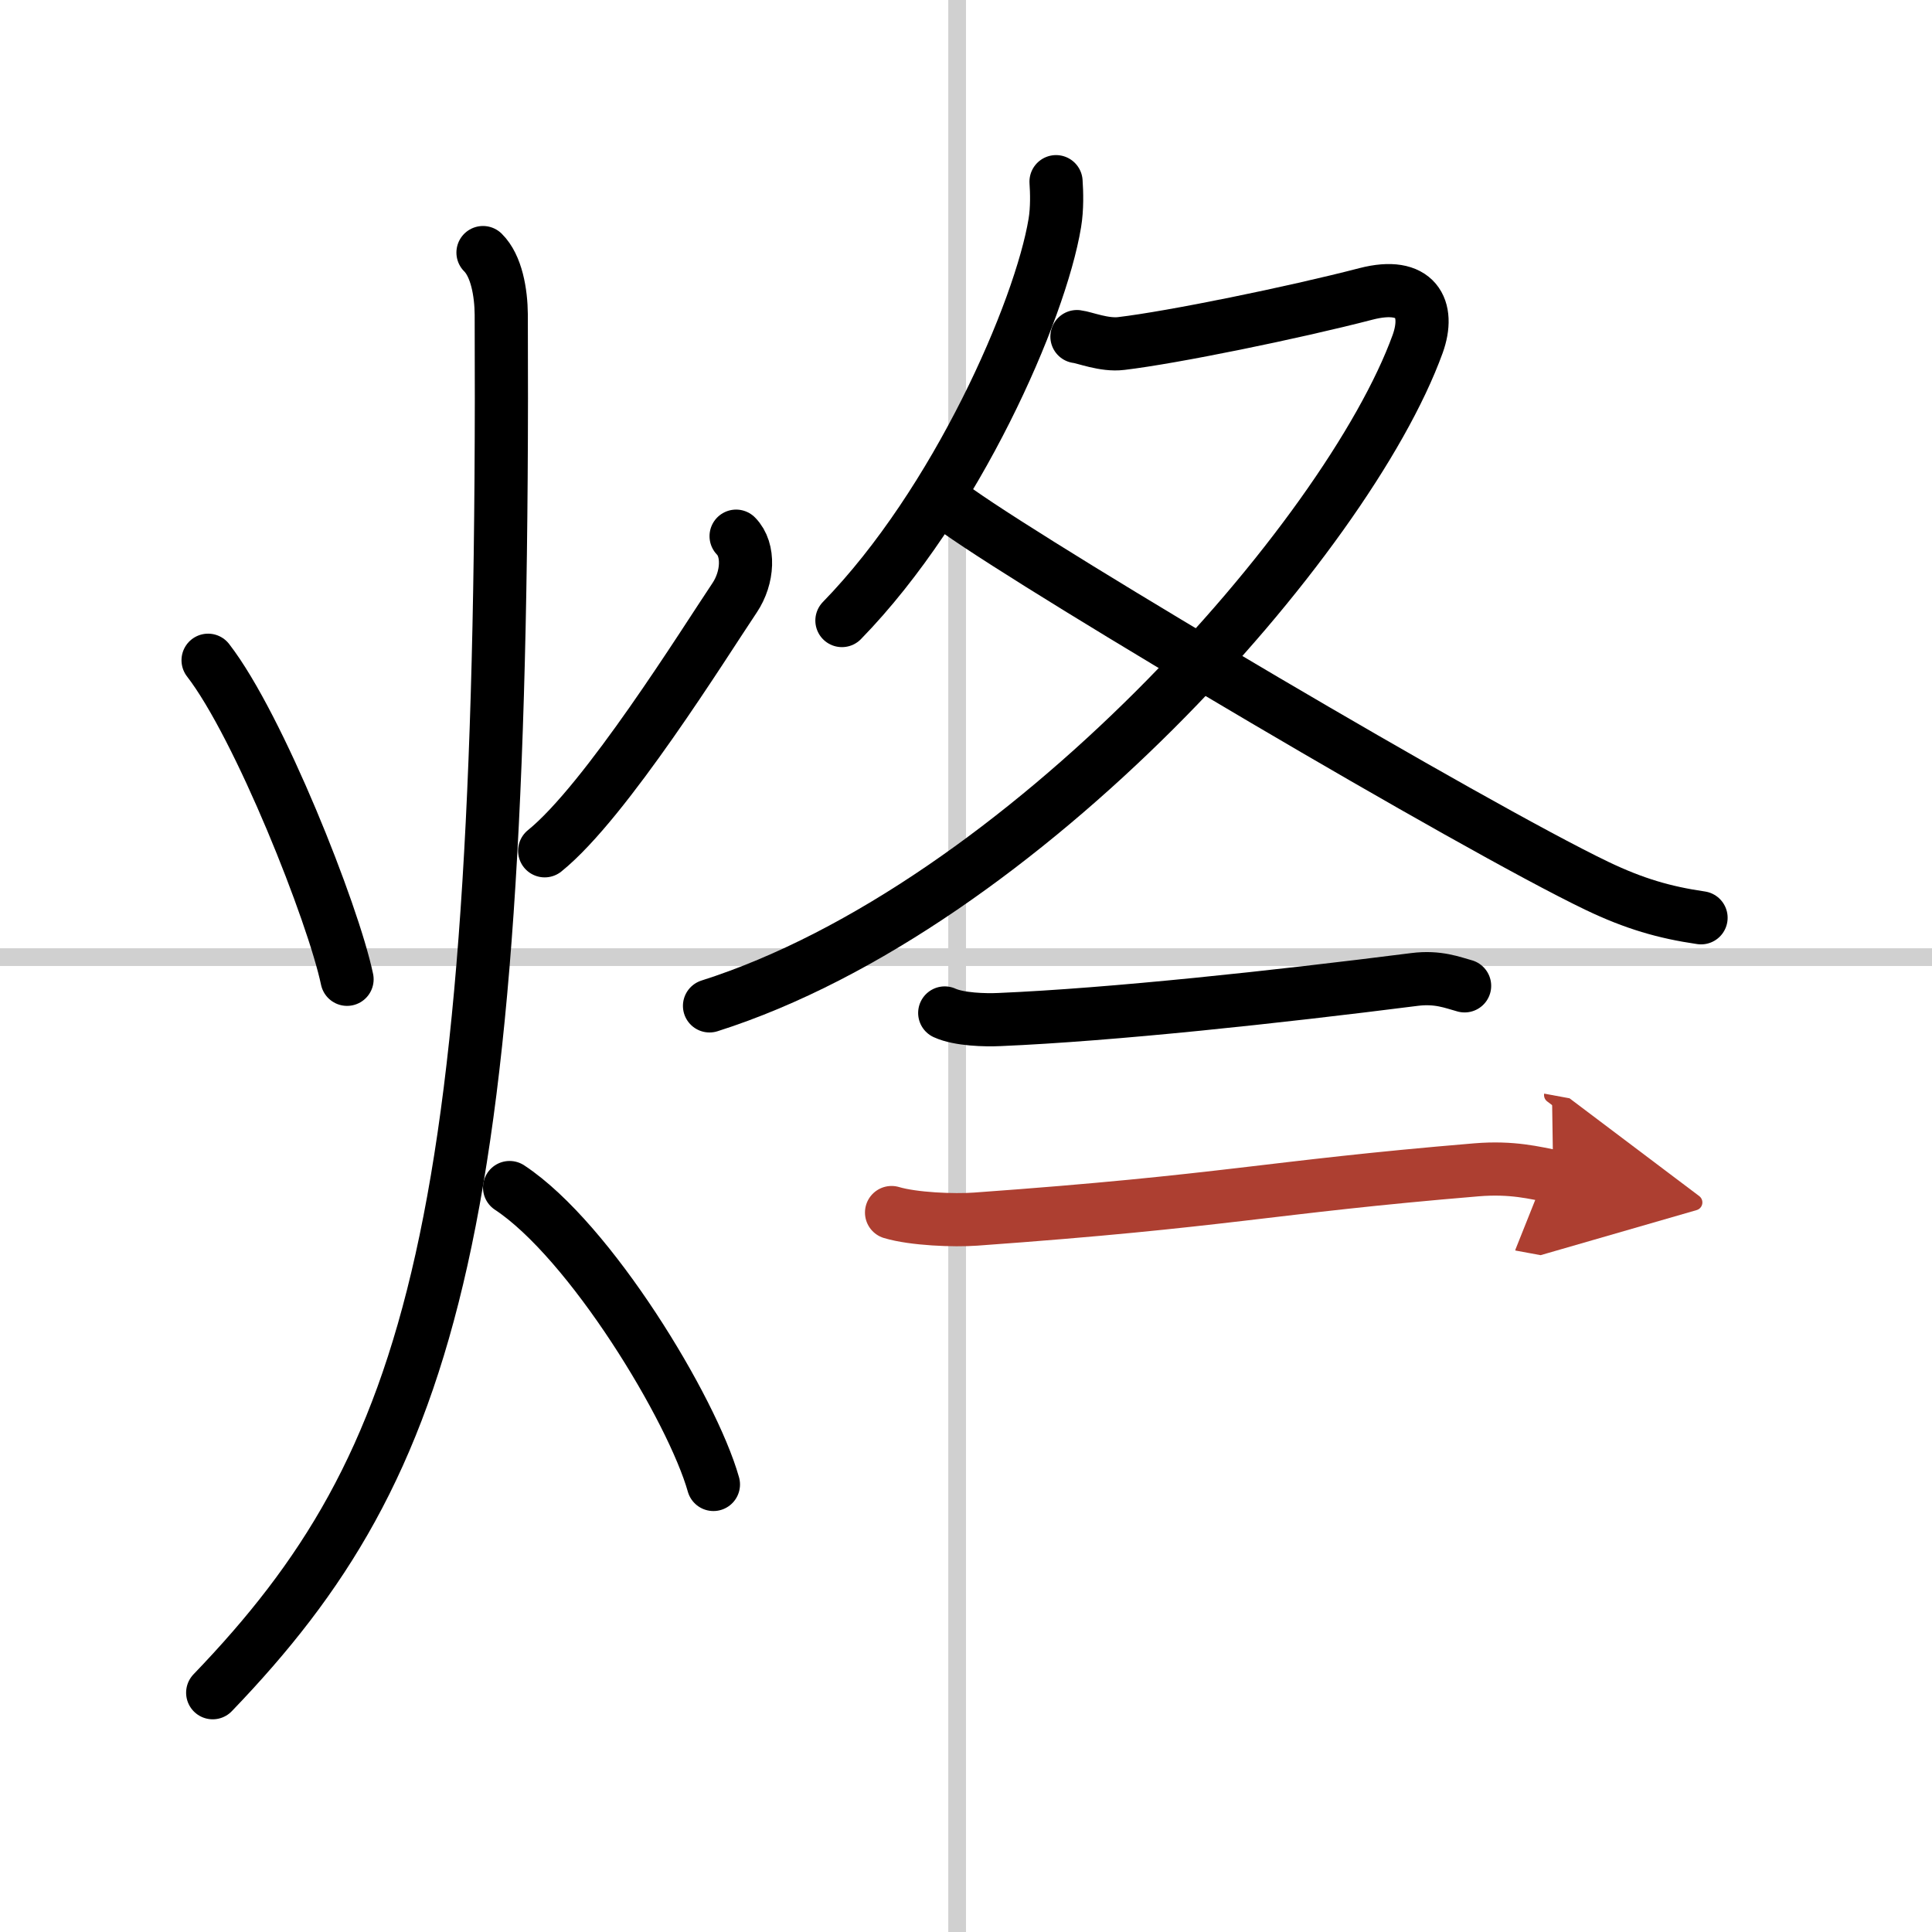
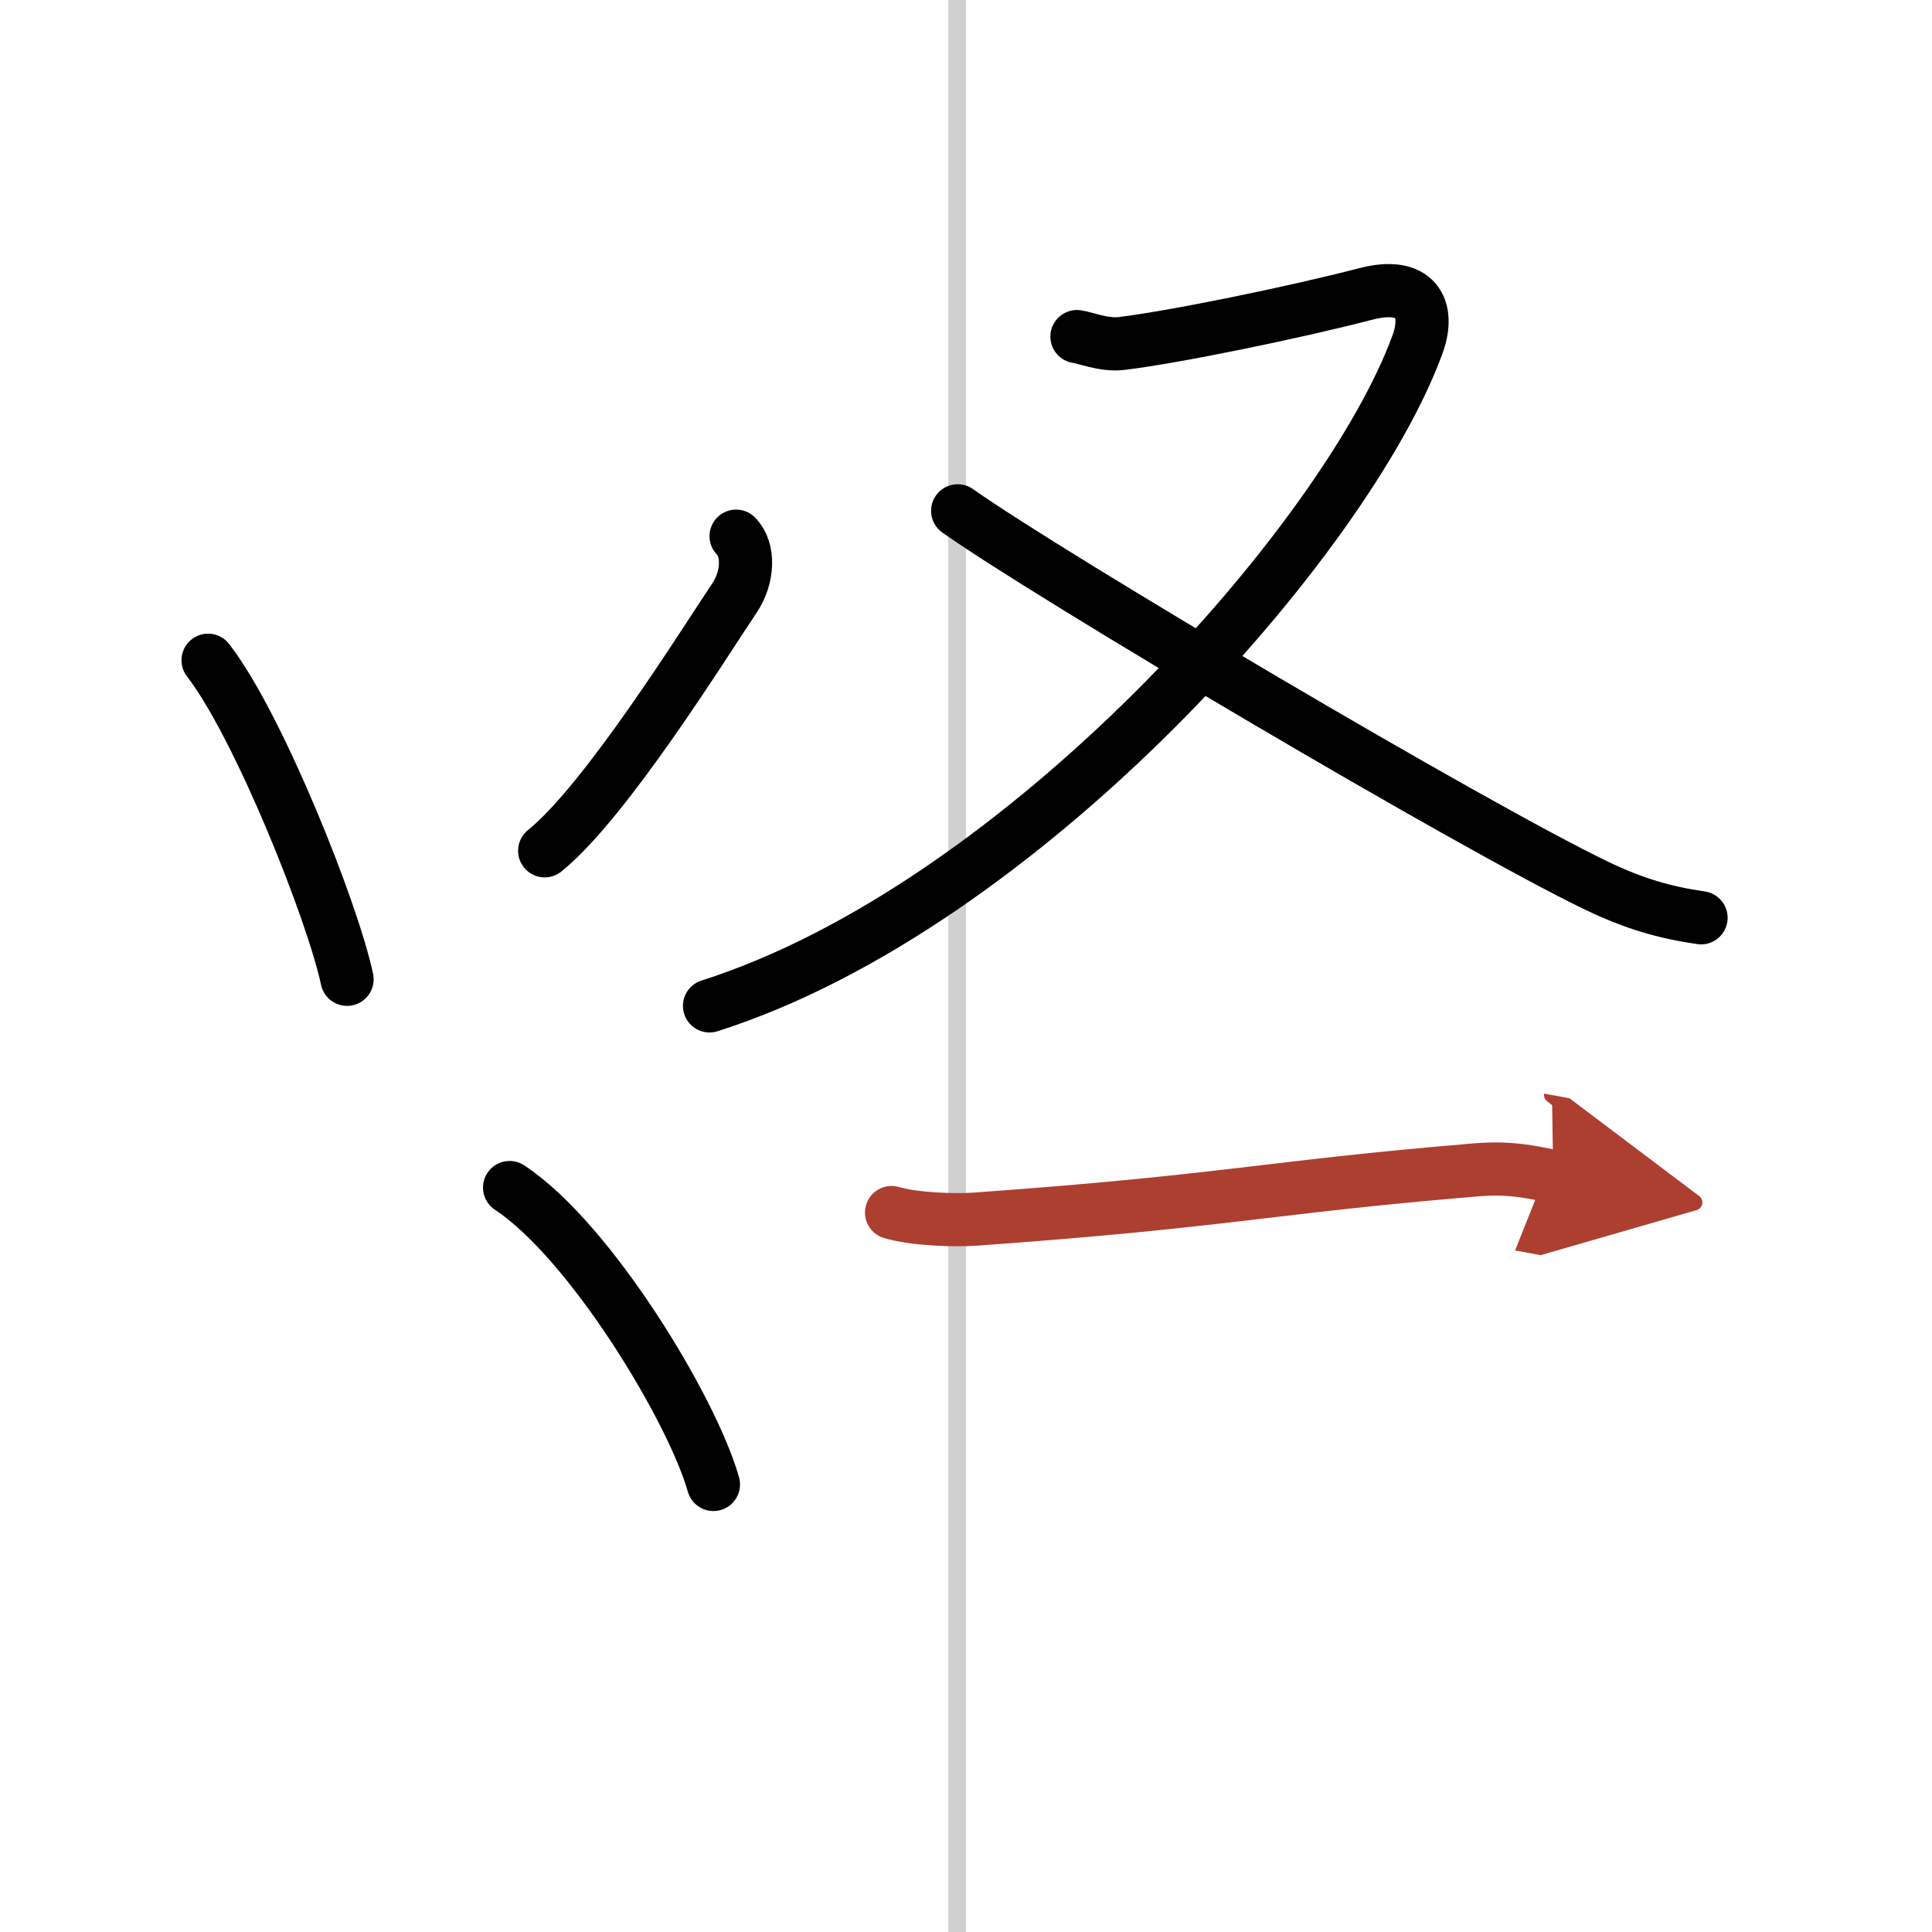
<svg xmlns="http://www.w3.org/2000/svg" width="400" height="400" viewBox="0 0 109 109">
  <defs>
    <marker id="a" markerWidth="4" orient="auto" refX="1" refY="5" viewBox="0 0 10 10">
      <polyline points="0 0 10 5 0 10 1 5" fill="#ad3f31" stroke="#ad3f31" />
    </marker>
  </defs>
  <g fill="none" stroke="#000" stroke-linecap="round" stroke-linejoin="round" stroke-width="3">
    <rect width="100%" height="100%" fill="#fff" stroke="#fff" />
    <line x1="54" x2="54" y2="109" stroke="#d0d0d0" stroke-width="1" />
-     <line x2="109" y1="54" y2="54" stroke="#d0d0d0" stroke-width="1" />
    <path d="m11.74 37.25c2.88 3.72 7.06 14.28 7.84 18" />
    <path d="m41.53 30.25c0.76 0.77 0.68 2.33-0.08 3.47-1.7 2.53-7.27 11.5-10.72 14.28" />
-     <path d="M27.25,14.25c0.76,0.75,1.02,2.25,1.03,3.5C28.5,69.25,24.5,82.5,12,95.5" />
    <path d="m28.75 67c4.55 3 10.3 12.5 11.5 16.75" />
-     <path d="m59.58 10.25c0.04 0.58 0.07 1.51-0.07 2.34-0.82 4.94-5.54 15.78-12.01 22.42" />
    <path d="m60.76 18.99c0.43 0.05 1.54 0.51 2.5 0.39 2.88-0.34 9.69-1.73 13.81-2.8 2.83-0.73 3.63 0.83 2.91 2.83-3.96 10.91-22.3 31.73-39.95 37.34" />
    <path d="m54.03 28.82c5.24 3.7 29.01 17.77 36.07 21.16 2.11 1.01 3.81 1.5 5.87 1.8" />
-     <path d="m53.3 57.15c0.81 0.37 2.29 0.41 3.1 0.37 6.35-0.27 15.6-1.27 23.4-2.26 1.34-0.17 2.16 0.18 2.83 0.36" />
    <path d="M50.3,68.41c1.24,0.37,3.52,0.46,4.75,0.37C69.4,67.75,71.32,67,83.29,66c2.05-0.17,3.31,0.18,4.34,0.37" marker-end="url(#a)" stroke="#ad3f31" />
  </g>
</svg>